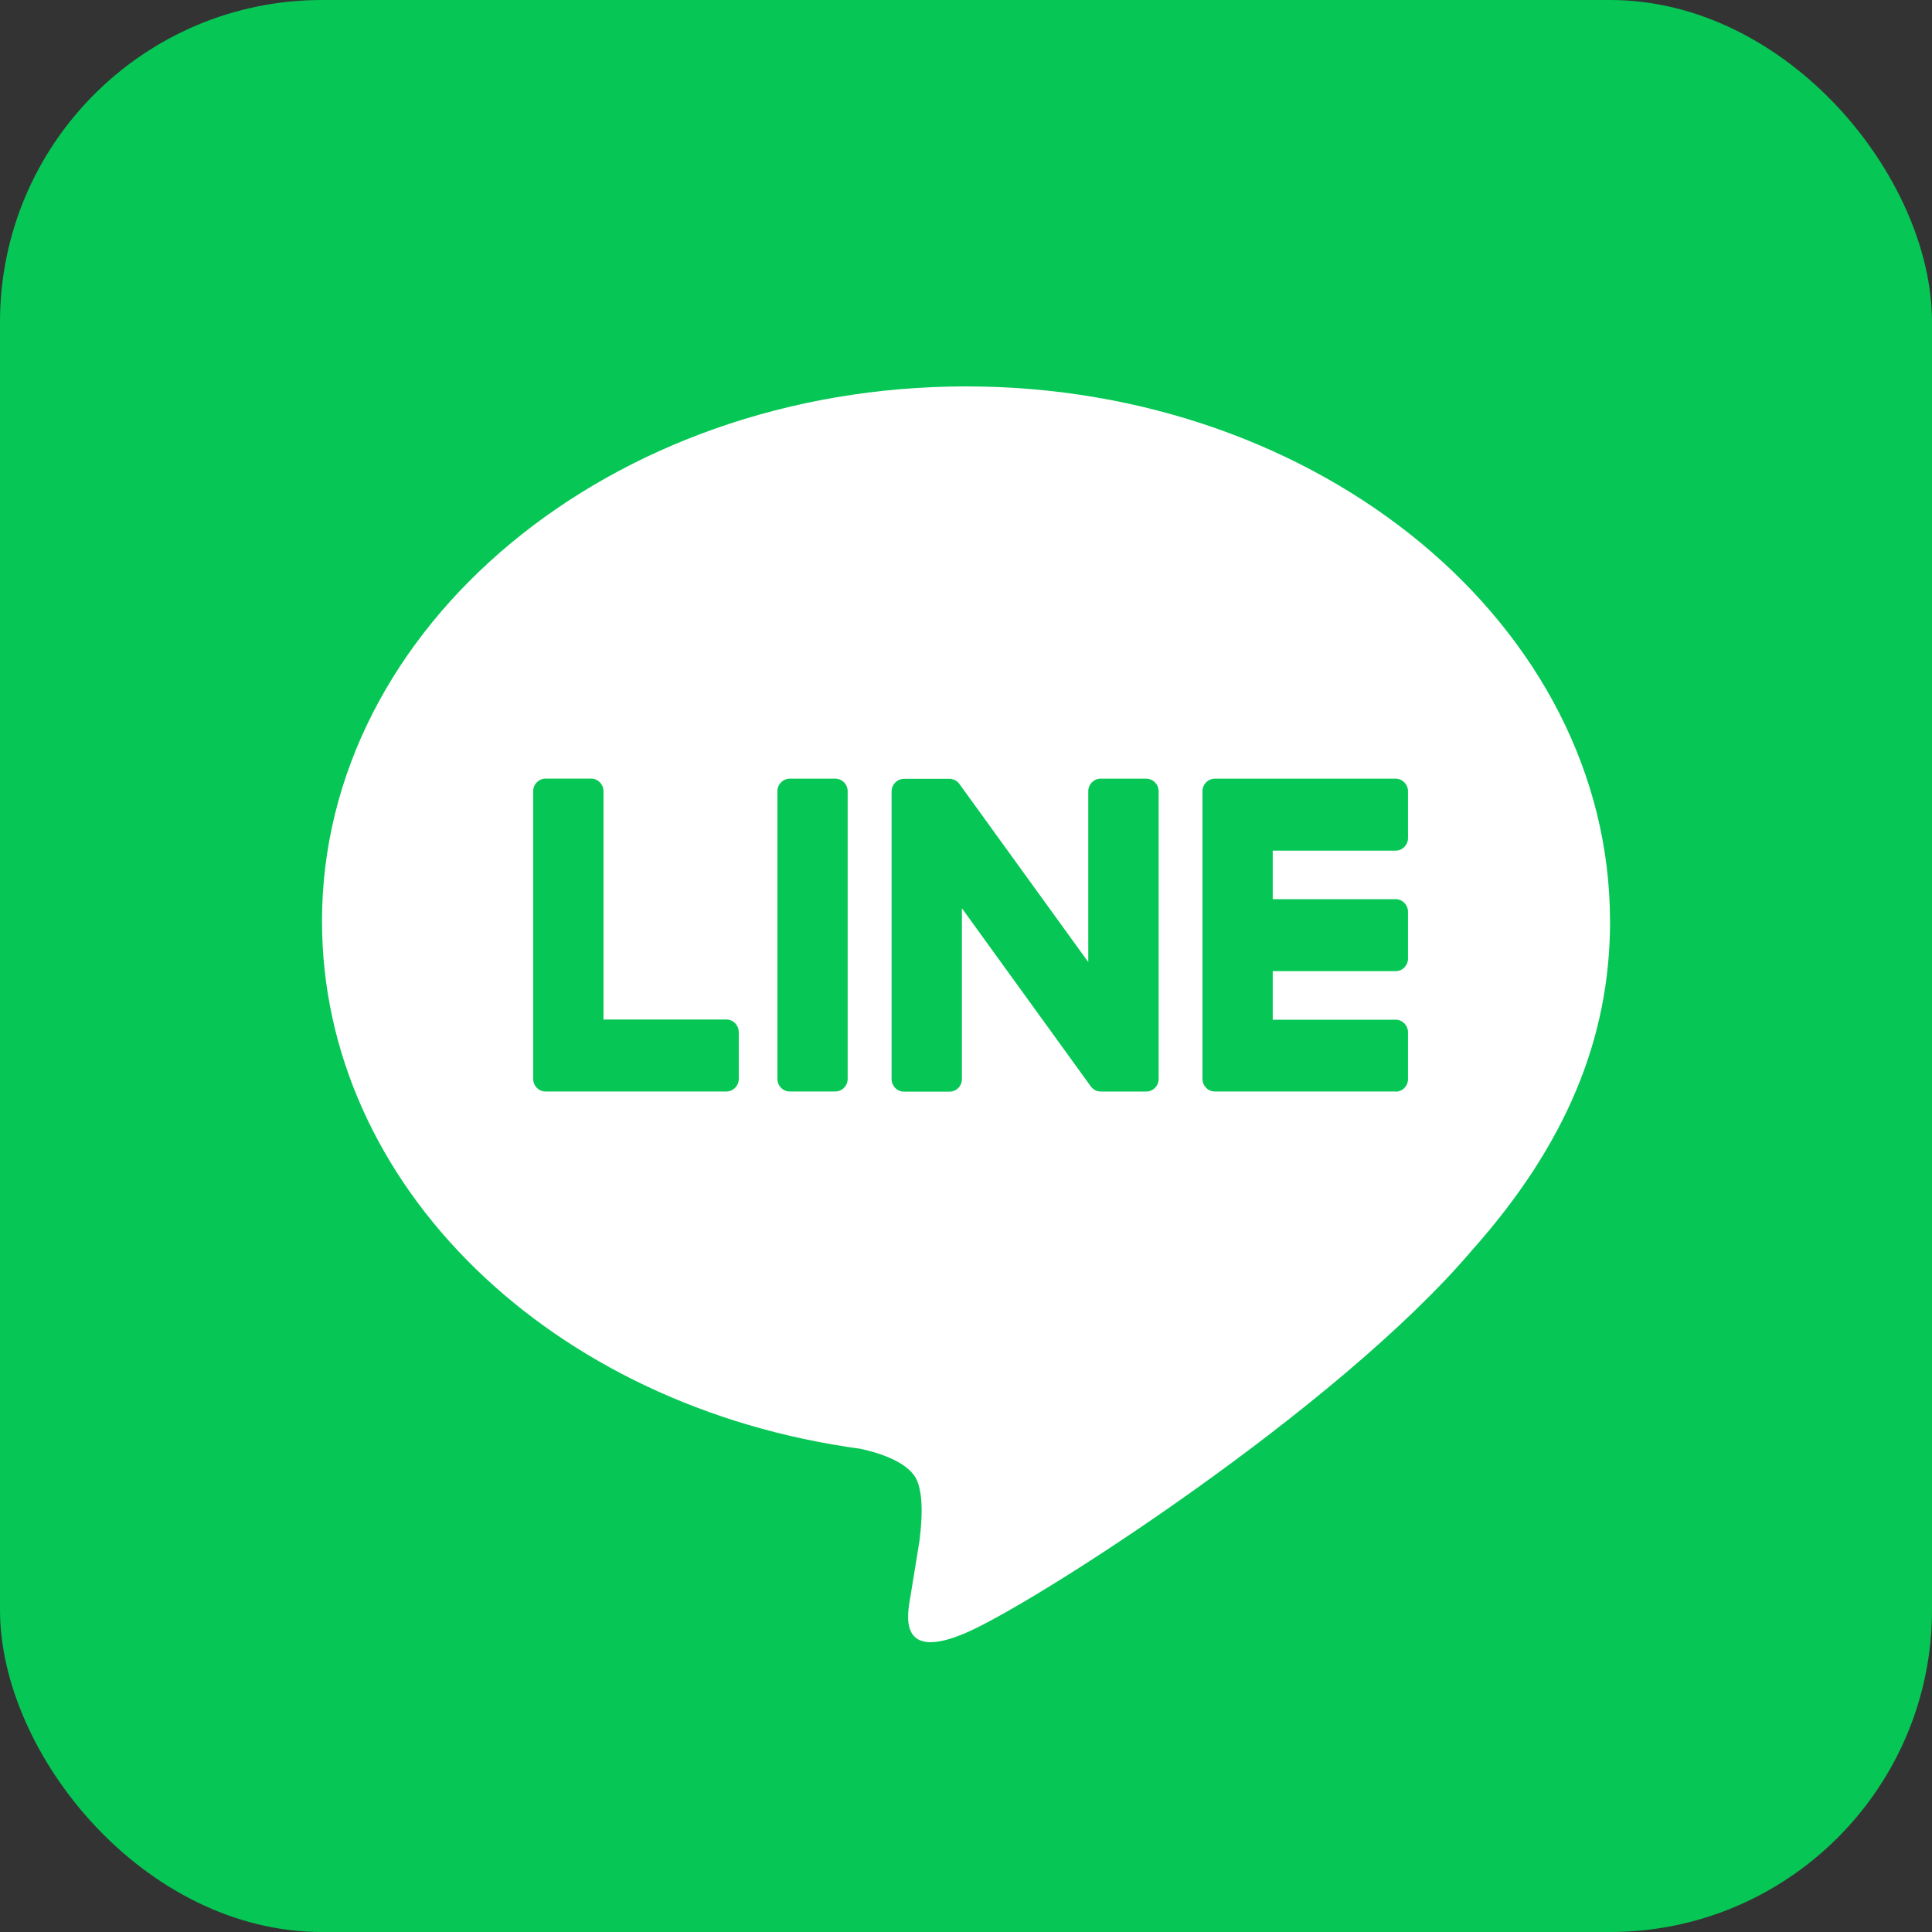
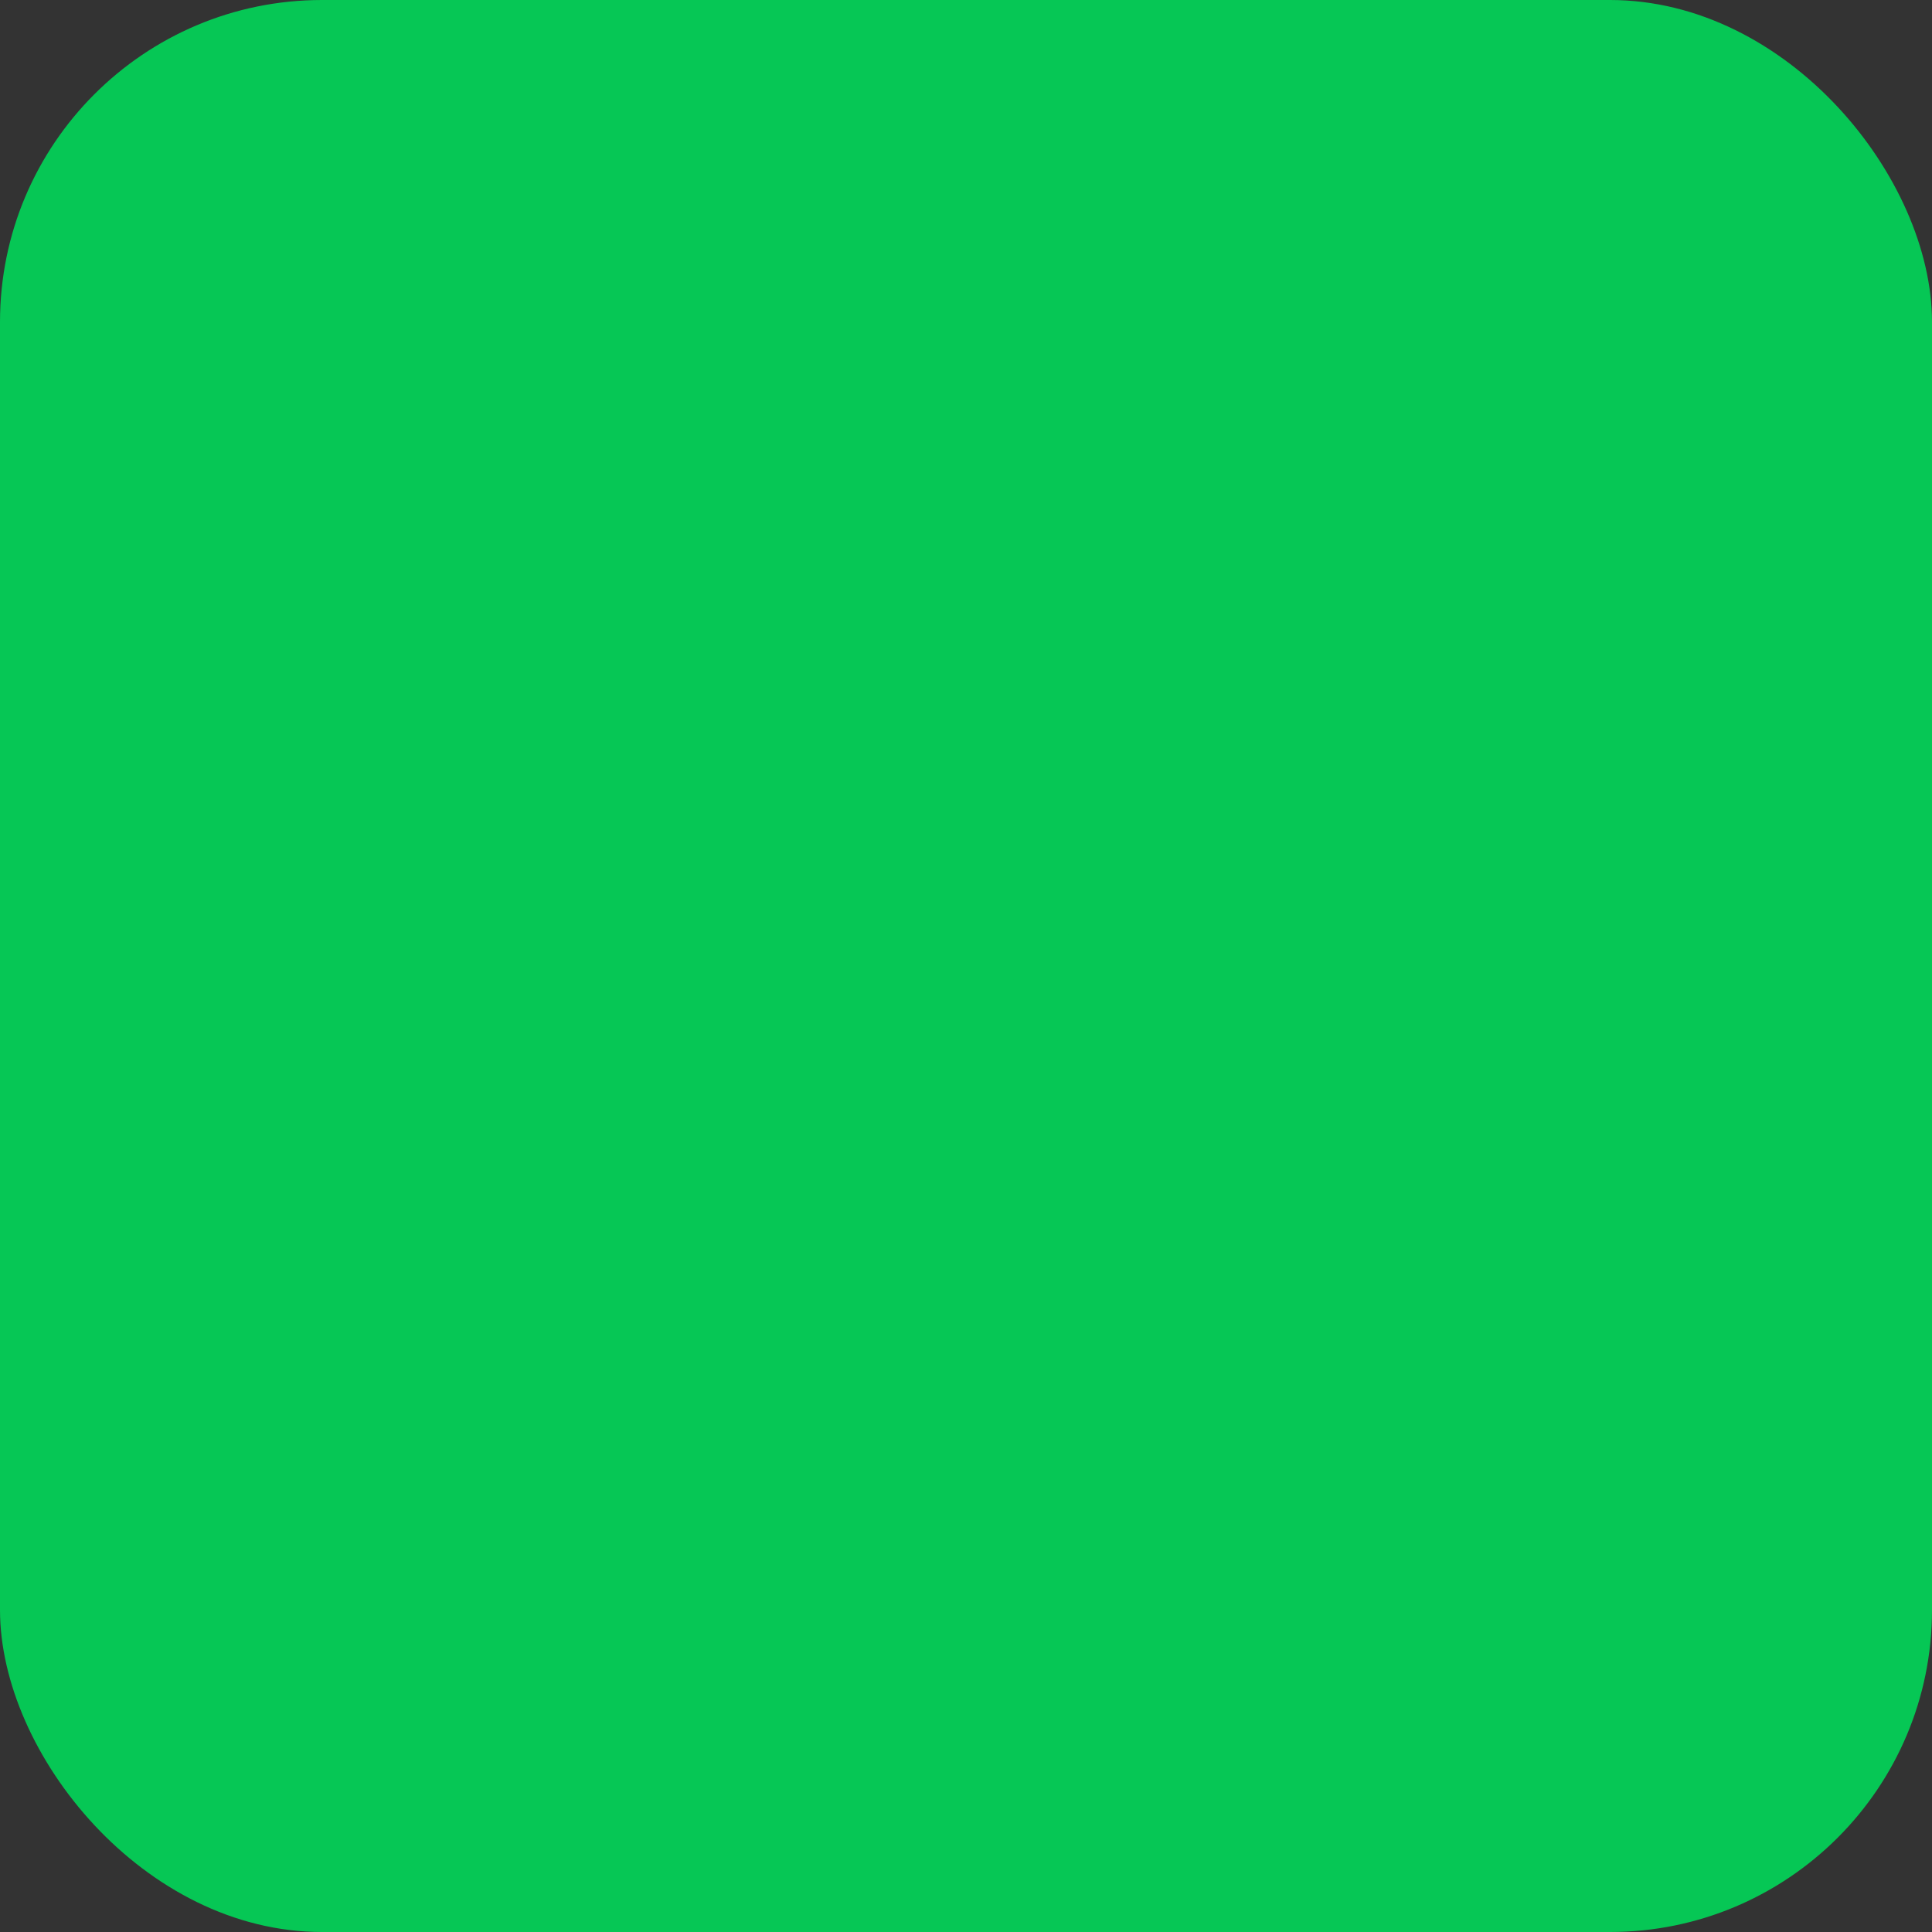
<svg xmlns="http://www.w3.org/2000/svg" viewBox="0 0 60 60" fill="none">
  <rect x="0" y="0" width="60" height="60" fill="#333333" stroke="none" />
  <rect width="60" height="60" rx="10" fill="#06C755" />
  <g clip-path="url(#clip0_721_2426)">
-     <path d="M50 28.608C50 19.451 41.028 12 30 12C18.972 12 10 19.451 10 28.608C10 36.818 17.116 43.693 26.727 44.994C27.377 45.138 28.264 45.433 28.489 46.003C28.692 46.521 28.62 47.33 28.555 47.854C28.555 47.854 28.32 49.298 28.27 49.605C28.182 50.123 27.869 51.629 30.002 50.708C32.137 49.788 41.519 43.768 45.715 38.827C48.613 35.573 50.002 32.274 50.002 28.608H50Z" fill="white" />
    <path d="M43.344 33.897H37.726C37.514 33.897 37.344 33.722 37.344 33.505V33.5V24.584V24.574C37.344 24.357 37.514 24.183 37.726 24.183H43.344C43.554 24.183 43.727 24.359 43.727 24.574V26.026C43.727 26.243 43.556 26.417 43.344 26.417H39.526V27.925H43.344C43.554 27.925 43.727 28.102 43.727 28.317V29.769C43.727 29.985 43.556 30.16 43.344 30.16H39.526V31.668H43.344C43.554 31.668 43.727 31.844 43.727 32.059V33.511C43.727 33.728 43.556 33.902 43.344 33.902V33.897Z" fill="#06C755" />
    <path d="M22.561 33.897C22.771 33.897 22.943 33.722 22.943 33.505V32.053C22.943 31.838 22.771 31.662 22.561 31.662H18.742V24.572C18.742 24.357 18.57 24.181 18.36 24.181H16.941C16.729 24.181 16.559 24.355 16.559 24.572V33.498V33.505C16.559 33.722 16.729 33.897 16.941 33.897H22.559H22.561Z" fill="#06C755" />
    <path d="M25.942 24.183H24.525C24.314 24.183 24.143 24.358 24.143 24.574V33.505C24.143 33.721 24.314 33.897 24.525 33.897H25.942C26.153 33.897 26.325 33.721 26.325 33.505V24.574C26.325 24.358 26.153 24.183 25.942 24.183Z" fill="#06C755" />
    <path d="M35.598 24.183H34.179C33.968 24.183 33.797 24.357 33.797 24.574V29.878L29.804 24.359C29.795 24.346 29.783 24.332 29.774 24.319C29.774 24.319 29.774 24.319 29.772 24.317C29.765 24.309 29.757 24.3 29.75 24.292C29.748 24.29 29.744 24.288 29.742 24.286C29.735 24.28 29.729 24.275 29.721 24.269C29.718 24.267 29.714 24.263 29.71 24.261C29.705 24.256 29.697 24.252 29.69 24.248C29.686 24.246 29.682 24.242 29.678 24.24C29.671 24.236 29.665 24.233 29.658 24.229C29.654 24.227 29.65 24.225 29.646 24.223C29.639 24.219 29.631 24.215 29.624 24.213C29.62 24.213 29.616 24.209 29.611 24.209C29.603 24.208 29.596 24.204 29.588 24.202C29.585 24.202 29.579 24.2 29.575 24.198C29.568 24.198 29.56 24.194 29.553 24.192C29.547 24.192 29.541 24.192 29.536 24.19C29.528 24.19 29.523 24.188 29.515 24.188C29.508 24.188 29.502 24.188 29.495 24.188C29.491 24.188 29.485 24.188 29.482 24.188H28.072C27.862 24.188 27.689 24.363 27.689 24.58V33.511C27.689 33.726 27.86 33.902 28.072 33.902H29.491C29.703 33.902 29.873 33.728 29.873 33.511V28.207L33.872 33.734C33.9 33.774 33.934 33.806 33.971 33.831C33.971 33.831 33.975 33.833 33.975 33.835C33.983 33.841 33.99 33.845 33.999 33.851C34.003 33.852 34.007 33.854 34.011 33.856C34.016 33.86 34.024 33.862 34.029 33.866C34.035 33.87 34.042 33.872 34.048 33.874C34.052 33.874 34.056 33.877 34.059 33.877C34.069 33.881 34.076 33.883 34.086 33.885C34.086 33.885 34.089 33.885 34.091 33.885C34.123 33.893 34.157 33.899 34.191 33.899H35.6C35.81 33.899 35.983 33.724 35.983 33.507V24.576C35.983 24.361 35.812 24.184 35.6 24.184L35.598 24.183Z" fill="#06C755" />
  </g>
  <defs>
    <clipPath id="clip0_721_2426">
      <rect width="40" height="39" fill="white" transform="translate(10 12)" />
    </clipPath>
  </defs>
</svg>